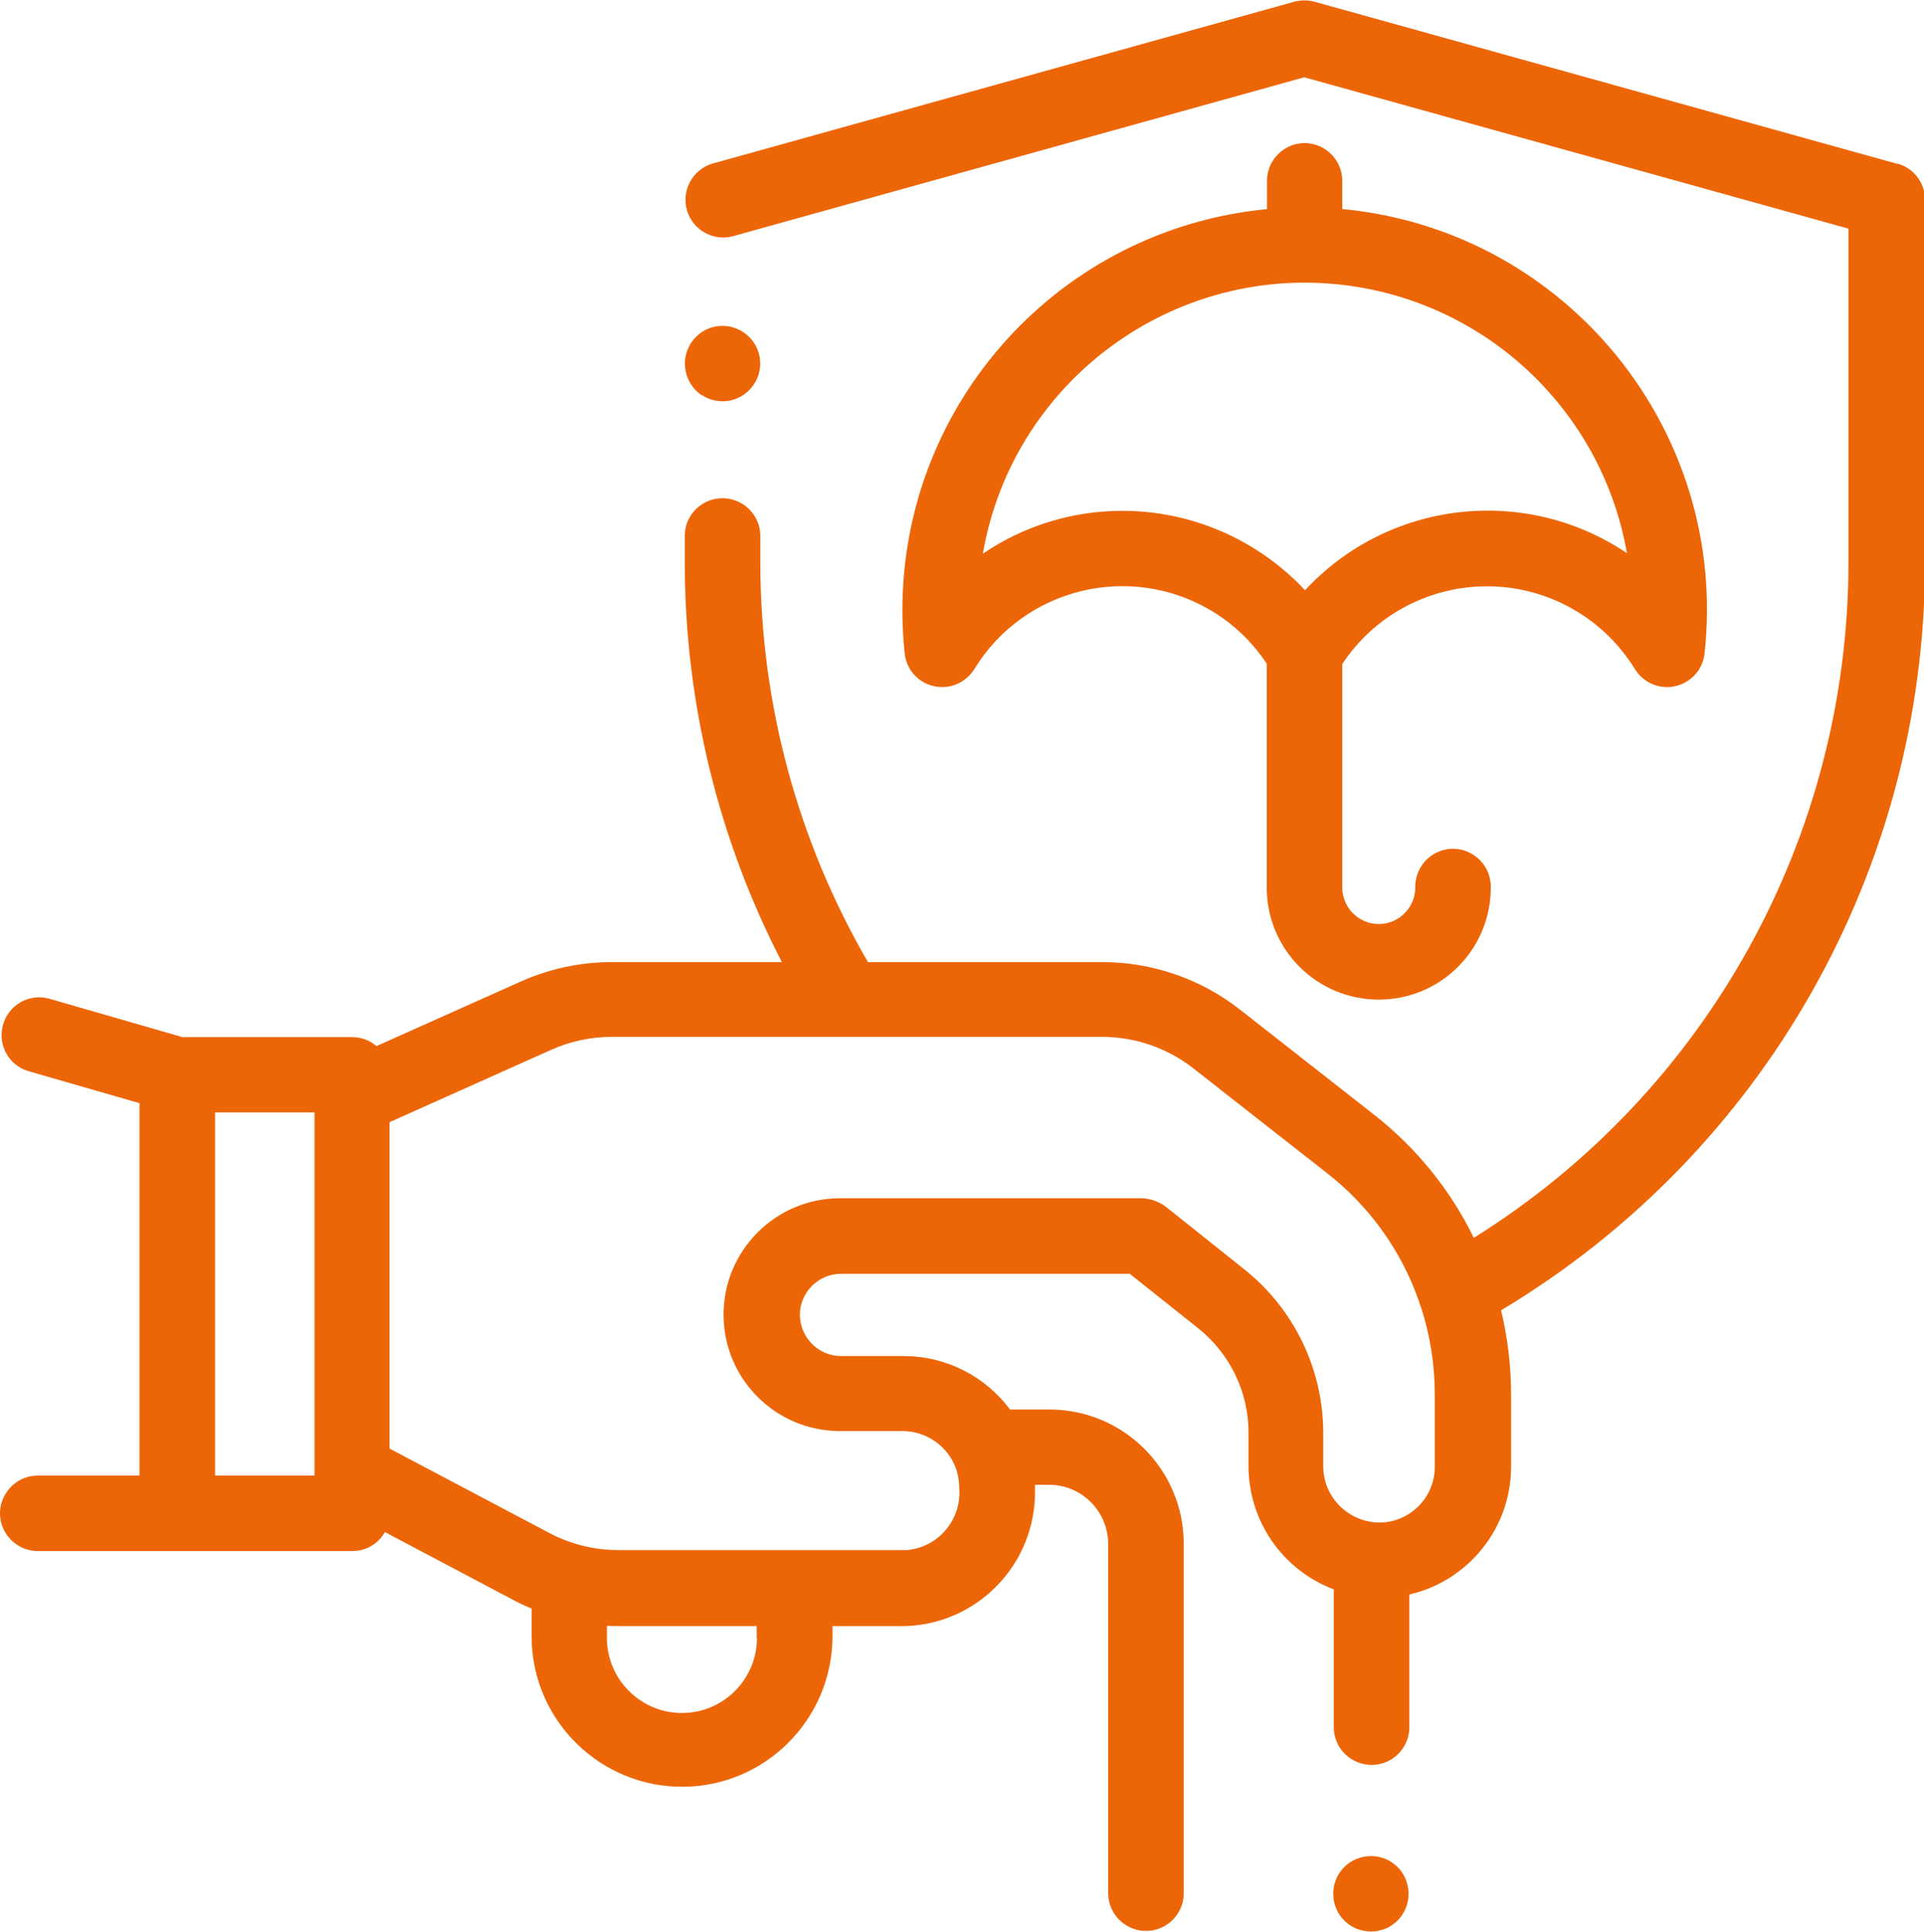
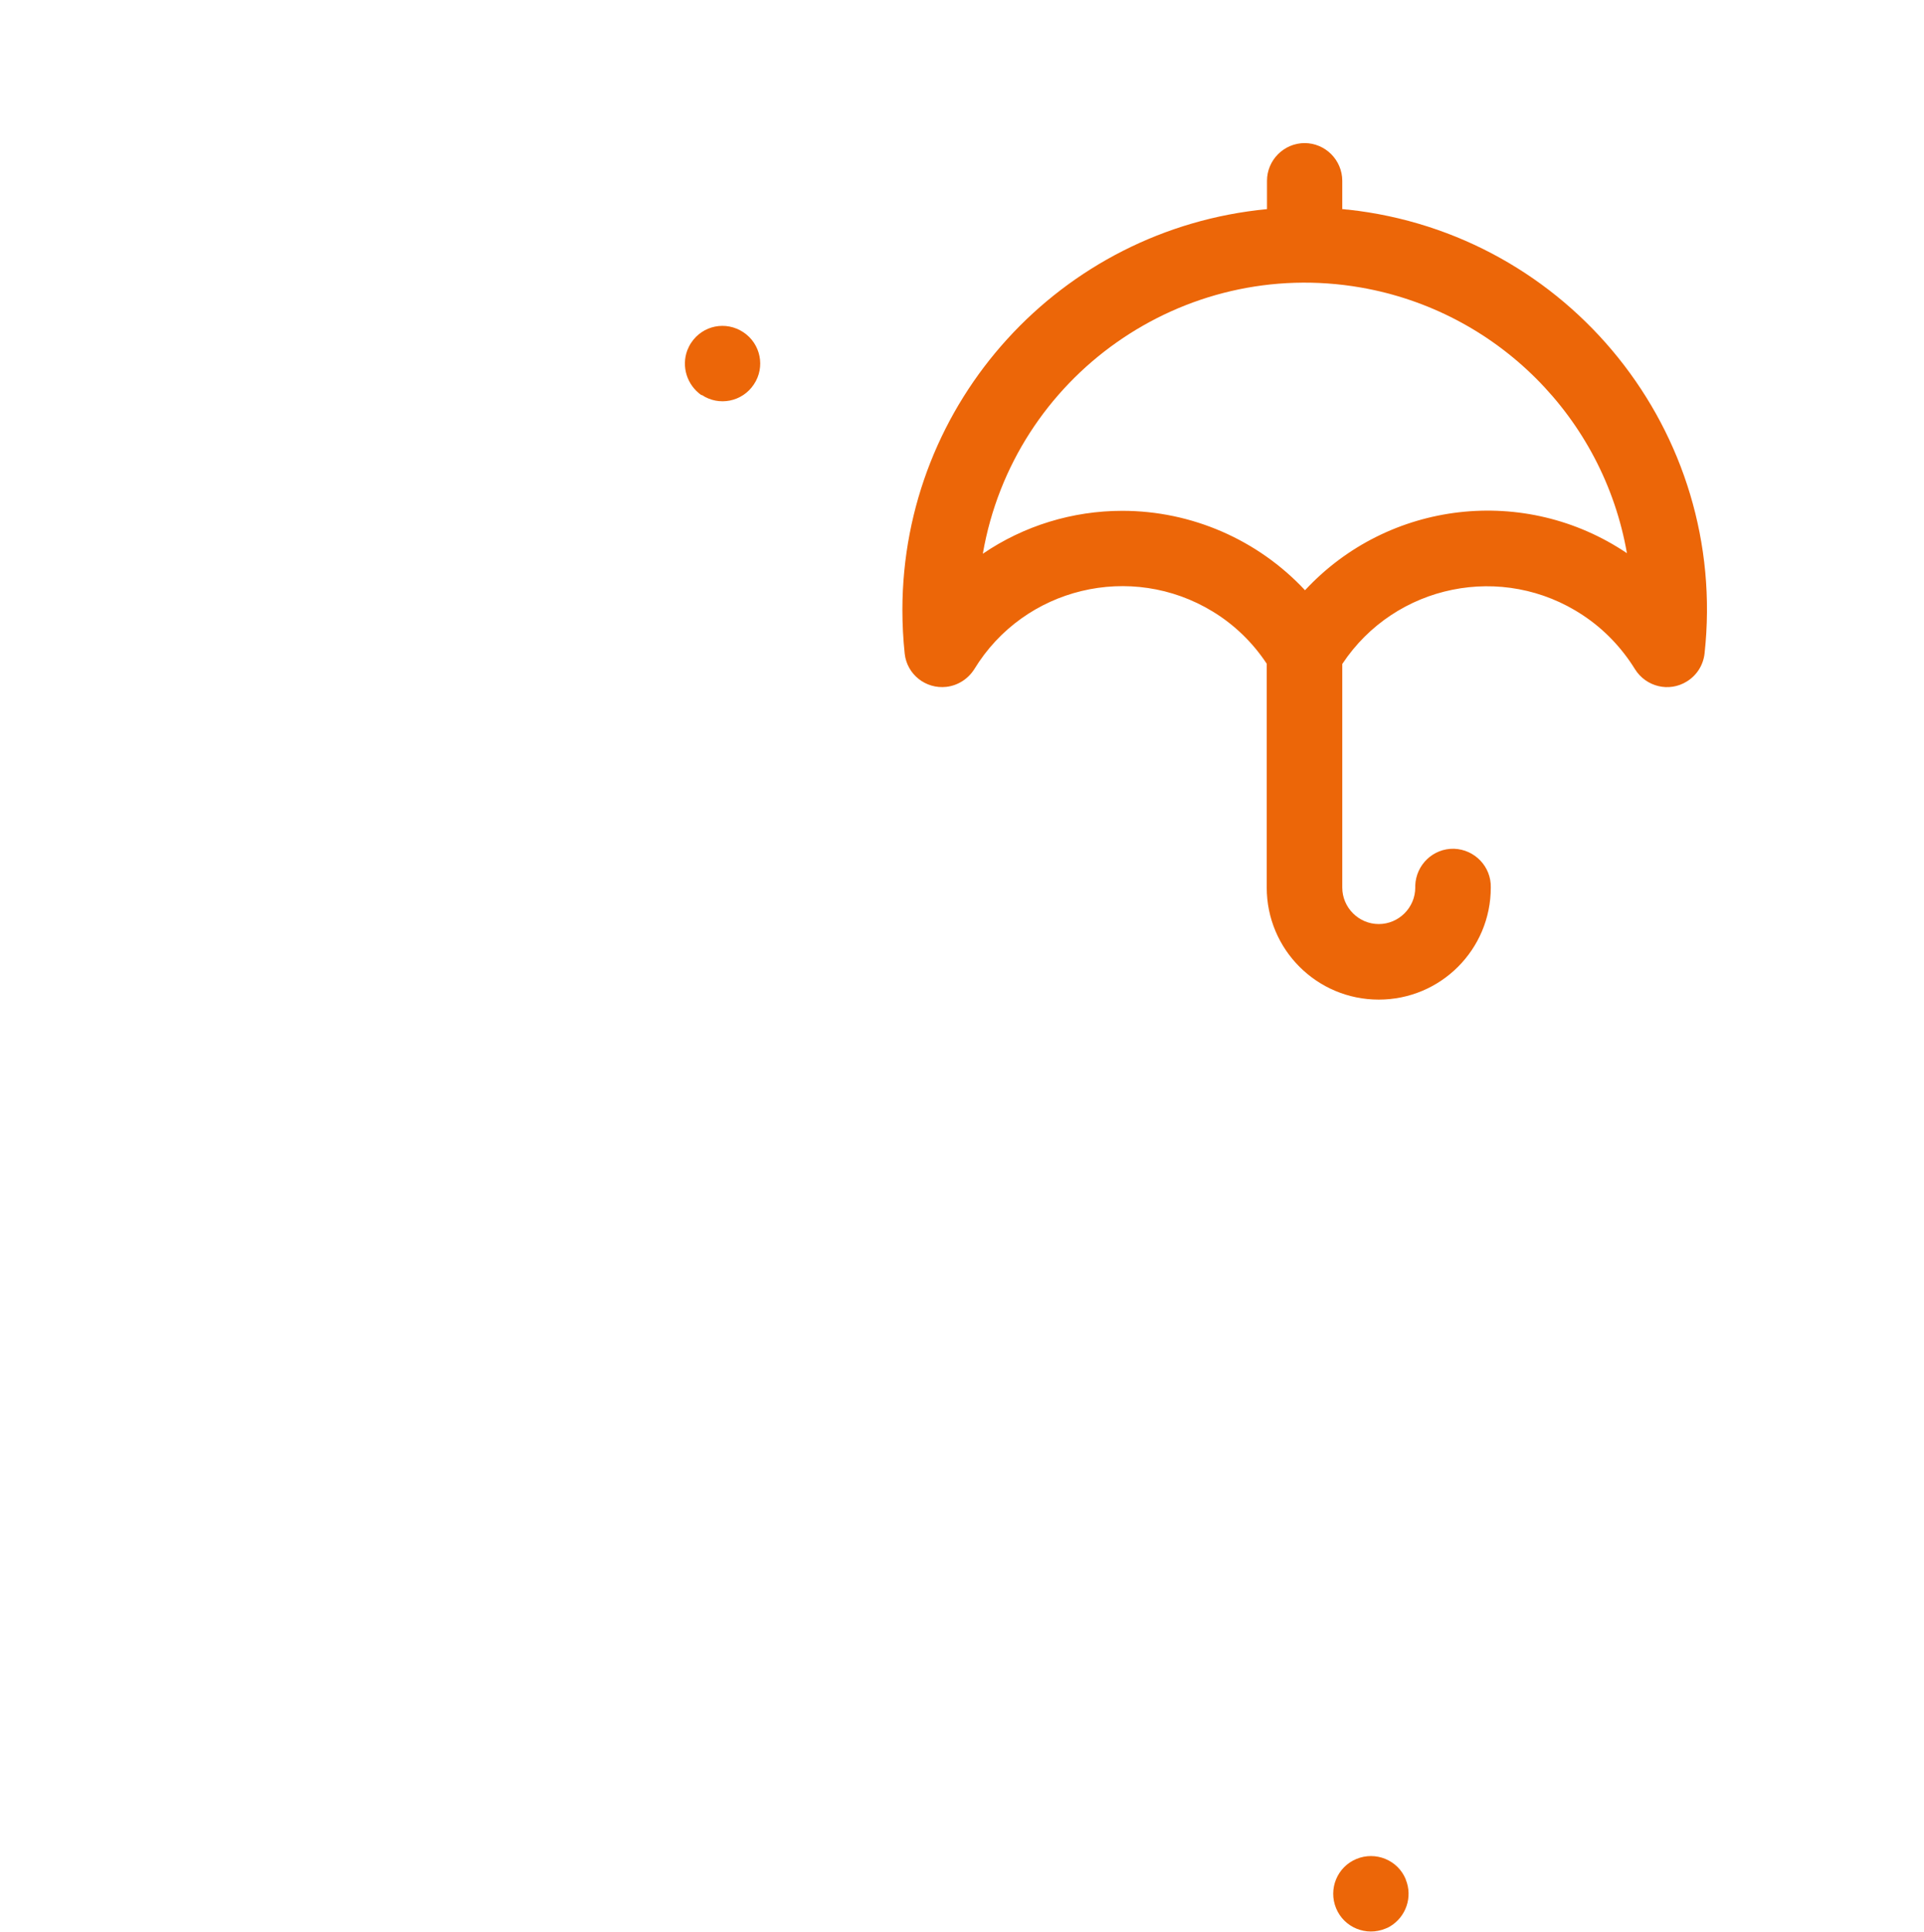
<svg xmlns="http://www.w3.org/2000/svg" id="altersvorsorge" width="74.85" height="75.145" viewBox="0 0 74.88 75.14">
  <defs>
    <style>
      .cls-1 {
        fill: #ec6608;
      }
    </style>
  </defs>
  <g id="Group_2742" data-name="Group 2742">
-     <path id="Path_3234" data-name="Path 3234" class="cls-1" d="M73.81,6.35L51.16.05c-.26-.07-.53-.07-.79,0l-22.65,6.3c-.78.24-1.21,1.06-.98,1.83.23.75,1,1.19,1.76,1l22.26-6.19,21.18,5.89v12.97c0,10.7-5.51,20.64-14.58,26.3-.92-1.88-2.26-3.53-3.92-4.82l-5.18-4.06c-1.53-1.2-3.42-1.85-5.37-1.85h-9.11c-2.75-4.73-4.19-10.1-4.19-15.56v-1.06c-.02-.81-.7-1.45-1.51-1.43-.78.02-1.41.65-1.43,1.43v1.06c0,5.41,1.29,10.75,3.78,15.56h-6.62c-1.22,0-2.43.26-3.55.76l-5.61,2.51c-.26-.23-.6-.35-.95-.35h-6.6l-5.2-1.5c-.78-.21-1.59.26-1.79,1.05-.2.76.23,1.54.98,1.77l4.34,1.25v14.49H1.51c-.81-.02-1.48.62-1.51,1.43-.02.81.62,1.48,1.43,1.51.03,0,.05,0,.08,0h12.2c.53,0,1.01-.28,1.27-.74l5.03,2.66c.22.12.45.22.68.32v1.15c.04,3.23,2.7,5.82,5.93,5.78,3.17-.04,5.73-2.6,5.78-5.78v-.47h2.77c2.87-.05,5.16-2.43,5.11-5.3,0-.07,0-.13,0-.2h.55c1.27,0,2.29,1.03,2.3,2.3v13.63c.02.81.7,1.45,1.51,1.43.78-.02,1.41-.65,1.43-1.43v-13.63c0-2.89-2.34-5.23-5.23-5.23h-1.53c-.97-1.3-2.49-2.07-4.11-2.08h-2.47c-.88,0-1.59-.72-1.6-1.6,0-.88.72-1.6,1.6-1.6h11.24l2.65,2.11c1.25.99,1.98,2.5,1.97,4.09v1.3c.01,2.13,1.33,4.03,3.32,4.78v5.4c.02.81.7,1.45,1.51,1.43.78-.02,1.41-.65,1.43-1.43v-5.2c2.32-.54,3.96-2.6,3.96-4.98v-2.78c0-1.11-.13-2.22-.39-3.3,10.24-6.13,16.5-17.18,16.5-29.12V7.76c0-.66-.44-1.24-1.07-1.41ZM12.24,57.4h-3.87v-14.13h3.87v14.13ZM29.46,63.72c0,1.61-1.31,2.92-2.92,2.92s-2.92-1.31-2.92-2.92v-.47c.14,0,.29.01.43.01h5.4v.46ZM55.84,57.06c0,1.2-.97,2.17-2.17,2.17-1.19-.02-2.16-.98-2.17-2.17v-1.3c0-2.49-1.13-4.84-3.08-6.39l-3.01-2.4c-.29-.23-.65-.36-1.02-.36h-11.7c-2.5,0-4.53,2.03-4.53,4.53,0,2.5,2.03,4.53,4.53,4.53h2.47c1.19.02,2.16.98,2.17,2.17.12,1.24-.78,2.34-2.02,2.46-.05,0-.1,0-.15,0h-11.1c-.94,0-1.86-.23-2.69-.67l-6.21-3.28v-12.7l6.3-2.82c.74-.33,1.54-.5,2.35-.5h19.08c1.29,0,2.54.43,3.56,1.23l5.18,4.06c1.65,1.28,2.9,3.01,3.59,4.99.02.08.05.16.08.23.36,1.1.54,2.25.54,3.41v2.78Z" />
-     <path id="Path_3235" data-name="Path 3235" class="cls-1" d="M54.71,73.11c-.31-.75-1.17-1.1-1.92-.79-.75.31-1.1,1.17-.79,1.92.31.75,1.17,1.1,1.92.79.06-.02.12-.05.17-.08.63-.37.9-1.15.62-1.83Z" />
+     <path id="Path_3235" data-name="Path 3235" class="cls-1" d="M54.71,73.11c-.31-.75-1.17-1.1-1.92-.79-.75.31-1.1,1.17-.79,1.92.31.75,1.17,1.1,1.92.79.06-.02.12-.05.17-.08.63-.37.9-1.15.62-1.83" />
    <path id="Path_3236" data-name="Path 3236" class="cls-1" d="M50.78,5.55c-.81,0-1.47.66-1.47,1.47h0v1.1c-8.04.77-14.18,7.51-14.19,15.59,0,.57.03,1.14.09,1.71.09.81.82,1.38,1.62,1.29.45-.05.85-.31,1.09-.69,1.94-3.18,6.1-4.18,9.28-2.24.84.51,1.56,1.21,2.1,2.03v8.71c0,2.41,1.95,4.36,4.36,4.36s4.36-1.95,4.36-4.36c.02-.81-.62-1.48-1.43-1.51-.81-.02-1.48.62-1.51,1.43,0,.03,0,.05,0,.08,0,.78-.64,1.42-1.42,1.42-.78,0-1.42-.64-1.42-1.42v-8.7c2.06-3.11,6.25-3.96,9.36-1.9.82.54,1.51,1.26,2.03,2.1.43.69,1.33.91,2.02.48.39-.24.64-.64.69-1.09.94-8.6-5.28-16.33-13.87-17.27-.08,0-.15-.02-.23-.02v-1.1c0-.81-.66-1.47-1.47-1.47h0ZM63.32,21.51c-3.96-2.67-9.28-2.06-12.53,1.44-1.84-1.97-4.42-3.09-7.11-3.09-1.94,0-3.83.58-5.43,1.67,1.2-6.92,7.79-11.56,14.71-10.36,5.29.92,9.44,5.06,10.36,10.35h0Z" />
    <path id="Path_3237" data-name="Path 3237" class="cls-1" d="M27.31,15.35c.67.45,1.58.27,2.03-.41.45-.67.27-1.58-.41-2.03s-1.58-.27-2.03.41c-.06.09-.11.19-.15.29-.24.64-.01,1.36.55,1.75Z" />
  </g>
</svg>